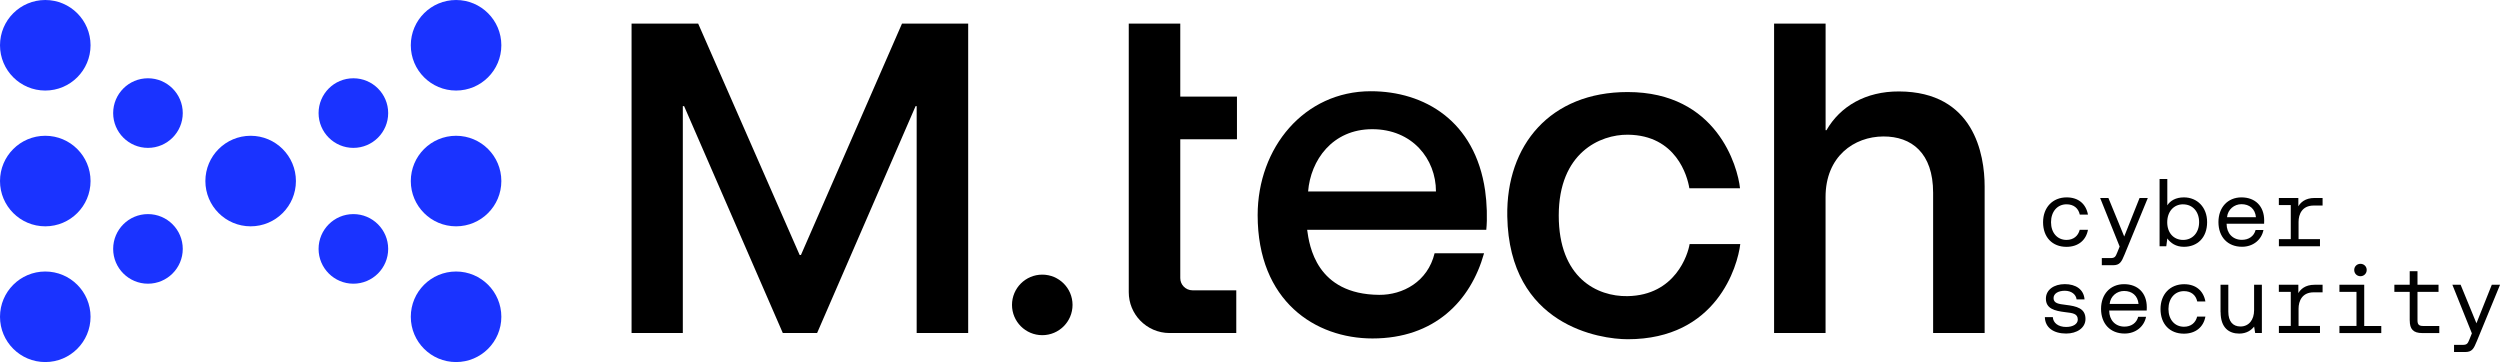
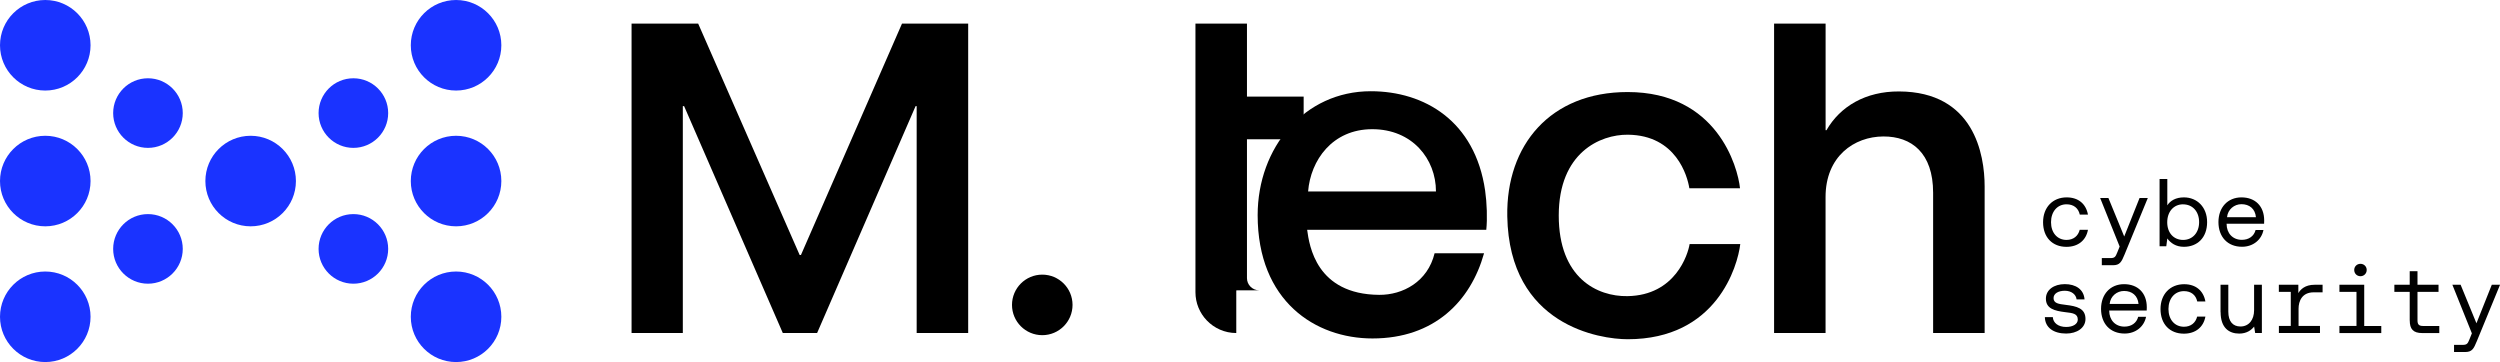
<svg xmlns="http://www.w3.org/2000/svg" id="Layer_2" data-name="Layer 2" viewBox="0 0 584.78 84.69">
  <defs>
    <style> .cls-1 { fill: #1a33ff; } </style>
  </defs>
  <g id="Layer_1-2" data-name="Layer 1">
    <g>
      <g>
        <circle class="cls-1" cx="106.68" cy="10.59" r="10.59" />
        <path class="cls-1" d="M82.66,18.31c-4.5,0-8.14,3.65-8.14,8.14s3.65,8.14,8.14,8.14,8.14-3.65,8.14-8.14-3.65-8.14-8.14-8.14Z" />
        <path class="cls-1" d="M82.66,50.08c-4.5,0-8.14,3.65-8.14,8.14s3.65,8.14,8.14,8.14,8.14-3.65,8.14-8.14-3.65-8.14-8.14-8.14Z" />
        <circle class="cls-1" cx="106.68" cy="42.35" r="10.59" />
        <circle class="cls-1" cx="58.63" cy="42.35" r="10.59" />
        <circle class="cls-1" cx="106.68" cy="74.1" r="10.59" />
        <circle class="cls-1" cx="10.59" cy="10.59" r="10.59" />
        <path class="cls-1" d="M34.61,18.31c-4.5,0-8.14,3.65-8.14,8.14s3.65,8.14,8.14,8.14,8.14-3.65,8.14-8.14-3.65-8.14-8.14-8.14Z" />
        <path class="cls-1" d="M34.61,50.08c-4.5,0-8.14,3.65-8.14,8.14s3.65,8.14,8.14,8.14,8.14-3.65,8.14-8.14-3.65-8.14-8.14-8.14Z" />
        <circle class="cls-1" cx="10.59" cy="42.35" r="10.59" />
        <circle class="cls-1" cx="10.59" cy="74.1" r="10.59" />
      </g>
      <g>
        <g>
          <path d="M250.88,71.32c0,3.91-3.17,7.08-7.08,7.08s-7.08-3.17-7.08-7.08,3.17-7.08,7.08-7.08,7.08,3.17,7.08,7.08Z" />
          <path d="M147.73,77.9V5.52h15.58l23.74,54.13h.3l23.64-54.13h15.48v72.38h-12.05V24.82h-.25l-23.04,53.08h-8.02l-23.09-53.08h-.3v53.08h-12Z" />
        </g>
        <g>
          <path d="M347.66,53.76c.27-2.57.15-6.26-.27-9.17-2.36-16.32-14.22-23.25-26.75-23.25-15.56,0-26.46,13.18-26.46,28.99,0,20.11,13.48,28.84,26.86,28.84,14.45,0,22.95-8.69,26.1-19.93h-11.57c-1.61,6.68-7.46,9.77-12.96,9.73-14.75-.11-16.35-11.55-16.85-15.21h41.9ZM305.98,44.79c.58-7.28,5.65-14.57,15.01-14.57s14.9,6.95,14.9,14.57h-29.91Z" />
-           <path d="M289.18,67.92v9.98h-15.6c-2.72,0-5.17-1.14-6.91-2.96-1.64-1.72-2.64-4.04-2.64-6.6V5.52h12.05v17.08h13.26v9.98h-13.26v32.47c0,.76.29,1.44.77,1.95.52.56,1.27.91,2.1.91h10.24Z" />
+           <path d="M289.18,67.92v9.98c-2.72,0-5.17-1.14-6.91-2.96-1.64-1.72-2.64-4.04-2.64-6.6V5.52h12.05v17.08h13.26v9.98h-13.26v32.47c0,.76.29,1.44.77,1.95.52.56,1.27.91,2.1.91h10.24Z" />
          <path d="M380.72,79.35c-6.31,0-27.71-3.06-28.15-28.76-.29-16.67,10.08-29.06,28.15-29.06,20.91,0,25.76,17.45,26.29,22.51h-11.85c-.44-2.81-3.07-12.43-14.39-12.53-6.5-.06-16.15,4.21-16.16,18.88s9.02,18.99,16.06,18.88c11.25-.17,14.18-9.83,14.55-12.18h11.85c-.61,5.17-5.51,22.26-26.34,22.26Z" />
          <path d="M414.98,77.9V5.52h12.05v24.94h.2c3.21-5.58,9.16-9.11,16.99-9.07,17.51.07,20.01,14.69,20.01,22.23v34.28h-12.05v-32.82c0-9.3-5.04-13.19-11.65-13.16-6.81.03-13.51,4.64-13.51,14.17v31.81h-12.05Z" />
          <g>
            <path d="M477.9,51.97c0-3.45,2.24-5.8,5.52-5.8,2.77,0,4.52,1.55,4.98,4.03h-1.91c-.33-1.51-1.44-2.41-3.1-2.41-2.17,0-3.63,1.73-3.63,4.19s1.46,4.14,3.63,4.14c1.62,0,2.72-.93,3.08-2.37h1.93c-.44,2.44-2.28,3.99-5.03,3.99-3.3,0-5.47-2.24-5.47-5.76Z" />
            <path d="M491.63,60.37h1.99c1.04,0,1.22-.27,1.64-1.33l.55-1.37-4.56-11.36h1.93l3.7,9.01,3.59-9.01h1.93l-5.43,13.2c-.73,1.79-1.13,2.53-2.72,2.53h-2.61v-1.66Z" />
            <path d="M505.14,41.87h1.82v6.16c.69-1.08,1.97-1.86,3.88-1.86,3.12,0,5.43,2.32,5.43,5.78,0,3.68-2.3,5.78-5.43,5.78-1.91,0-3.12-.91-3.88-1.95l-.24,1.82h-1.57v-15.73ZM510.66,47.79c-2.22,0-3.72,1.73-3.72,4.21s1.51,4.12,3.72,4.12,3.74-1.7,3.74-4.16-1.51-4.16-3.74-4.16Z" />
            <path d="M518.92,51.95c0-3.43,2.17-5.78,5.38-5.78s5.32,2.04,5.32,5.4c0,.15,0,.49-.02.77h-8.77v.04c0,2.17,1.42,3.72,3.57,3.72,1.6,0,2.84-.84,3.21-2.3h1.84c-.44,2.26-2.39,3.92-5.01,3.92-3.39,0-5.52-2.32-5.52-5.78ZM527.69,50.8c-.18-1.95-1.51-3.04-3.39-3.04-1.66,0-3.19,1.2-3.37,3.04h6.75Z" />
-             <path d="M533.05,55.94h2.79v-7.97h-2.79v-1.66h4.56v1.95c.51-.86,1.57-1.95,3.79-1.95h1.88v1.77h-2.08c-2.72,0-3.54,2.04-3.54,3.83v4.03h5.01v1.66h-9.61v-1.66Z" />
            <path d="M478.32,74.18h1.86c.07,1.33,1.24,2.3,3.12,2.3,1.6,0,2.72-.69,2.72-1.73,0-1.42-1.24-1.53-2.92-1.73-2.53-.31-4.54-.82-4.54-3.17,0-2.06,1.88-3.39,4.43-3.39s4.43,1.22,4.61,3.57h-1.86c-.13-1.15-1.2-2.02-2.75-2.02s-2.64.67-2.64,1.71c0,1.24,1.2,1.39,2.84,1.59,2.57.31,4.63.8,4.63,3.3,0,2.1-2.02,3.41-4.52,3.41-2.92,0-4.94-1.37-4.98-3.85Z" />
            <path d="M491.46,72.25c0-3.43,2.17-5.78,5.38-5.78s5.32,2.04,5.32,5.4c0,.15,0,.49-.02.77h-8.77v.04c0,2.17,1.42,3.72,3.57,3.72,1.6,0,2.84-.84,3.21-2.3h1.84c-.44,2.26-2.39,3.92-5.01,3.92-3.39,0-5.52-2.32-5.52-5.78ZM500.23,71.1c-.18-1.95-1.51-3.04-3.39-3.04-1.66,0-3.19,1.2-3.37,3.04h6.75Z" />
            <path d="M505.37,72.28c0-3.45,2.24-5.8,5.52-5.8,2.77,0,4.52,1.55,4.98,4.03h-1.91c-.33-1.51-1.44-2.41-3.1-2.41-2.17,0-3.63,1.73-3.63,4.19s1.46,4.14,3.63,4.14c1.62,0,2.72-.93,3.08-2.37h1.93c-.44,2.44-2.28,3.99-5.03,3.99-3.3,0-5.47-2.24-5.47-5.76Z" />
            <path d="M519.41,73.03v-6.42h1.82v6.31c0,2.26,1.06,3.45,2.84,3.45,1.95,0,3.19-1.53,3.19-3.81v-5.96h1.82v11.3h-1.57l-.24-1.51c-.67.84-1.75,1.64-3.5,1.64-2.37,0-4.34-1.35-4.34-5Z" />
            <path d="M533.05,76.24h2.79v-7.97h-2.79v-1.66h4.56v1.95c.51-.86,1.57-1.95,3.79-1.95h1.88v1.77h-2.08c-2.72,0-3.54,2.04-3.54,3.83v4.03h5.01v1.66h-9.61v-1.66Z" />
            <path d="M547.22,76.24h3.99v-7.97h-3.99v-1.66h5.8v9.64h3.99v1.66h-9.79v-1.66ZM550.68,63.15c0-.82.64-1.44,1.46-1.44s1.46.62,1.46,1.44-.64,1.46-1.46,1.46-1.46-.62-1.46-1.46Z" />
            <path d="M563.66,74.96v-6.69h-3.59v-1.66h3.59v-3.17h1.82v3.17h4.92v1.66h-4.92v6.67c0,.95.33,1.31,1.31,1.31h3.79v1.66h-3.96c-2.17,0-2.95-.95-2.95-2.95Z" />
            <path d="M574.02,80.67h1.99c1.04,0,1.22-.27,1.64-1.33l.55-1.37-4.56-11.36h1.93l3.7,9.01,3.59-9.01h1.93l-5.43,13.2c-.73,1.79-1.13,2.53-2.72,2.53h-2.61v-1.66Z" />
          </g>
        </g>
      </g>
    </g>
  </g>
</svg>